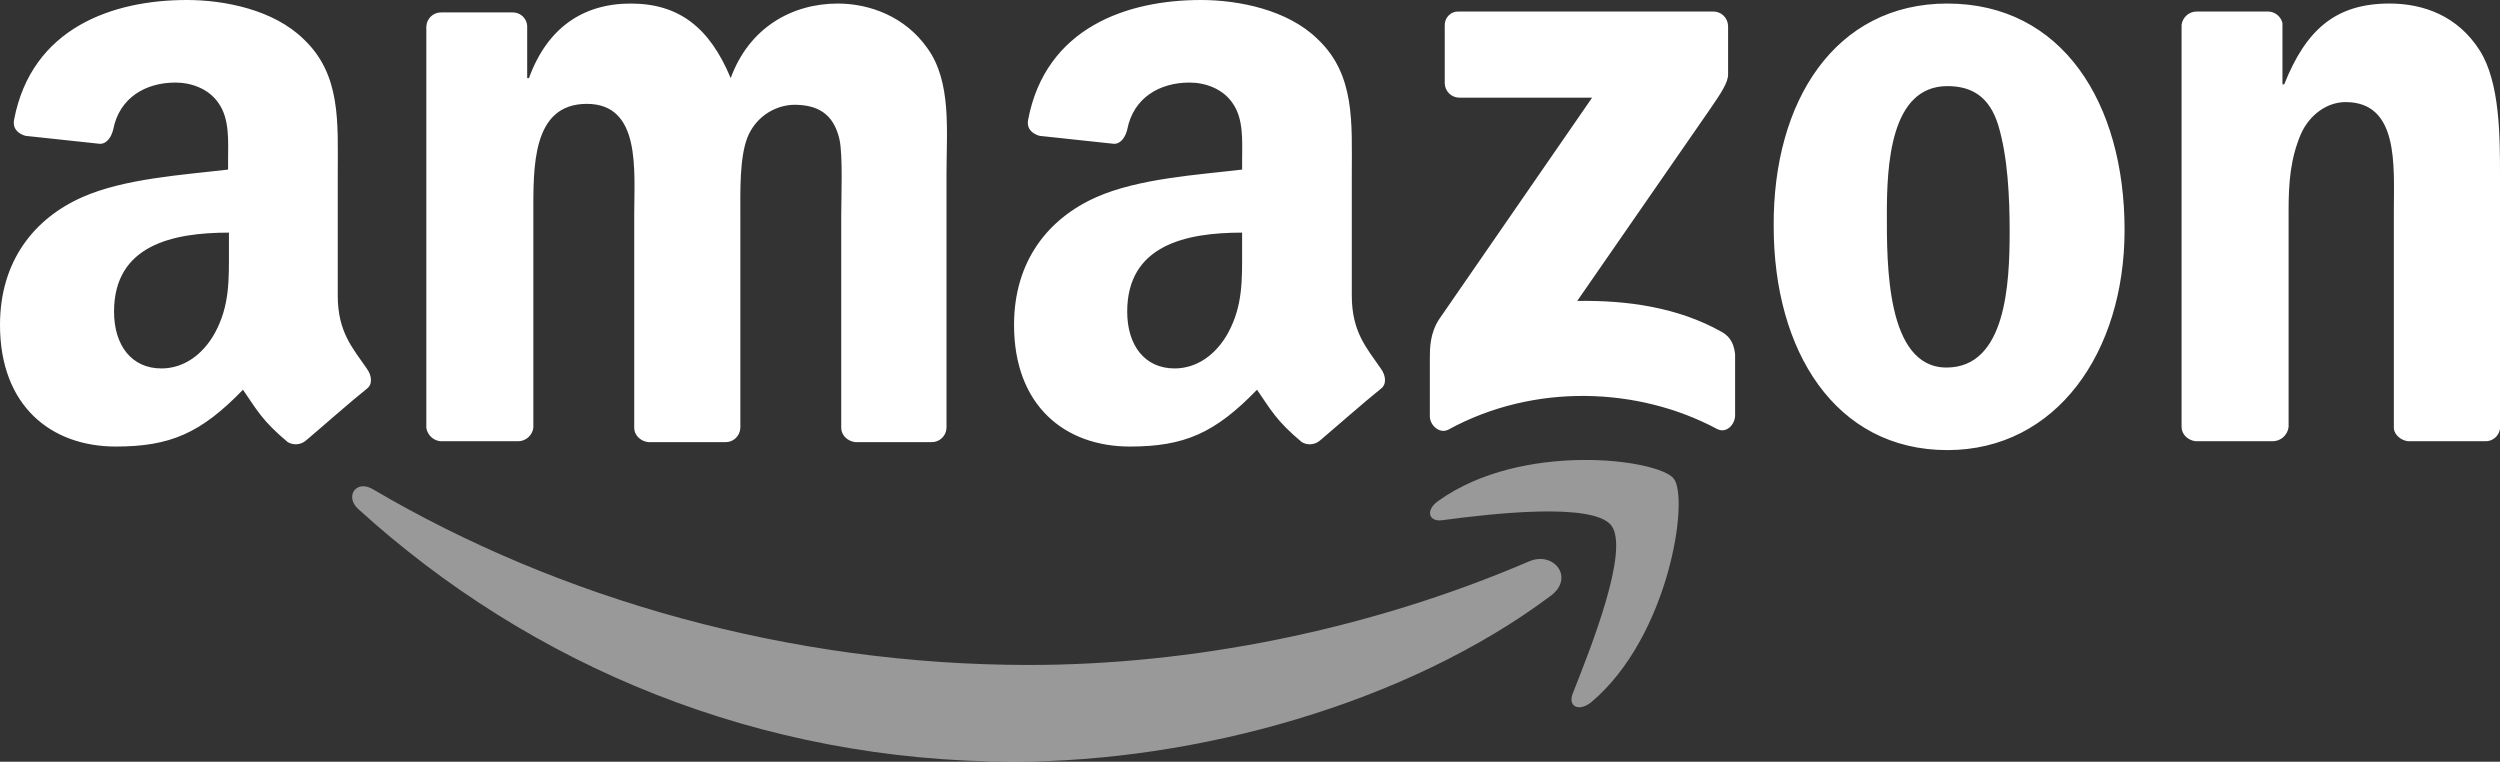
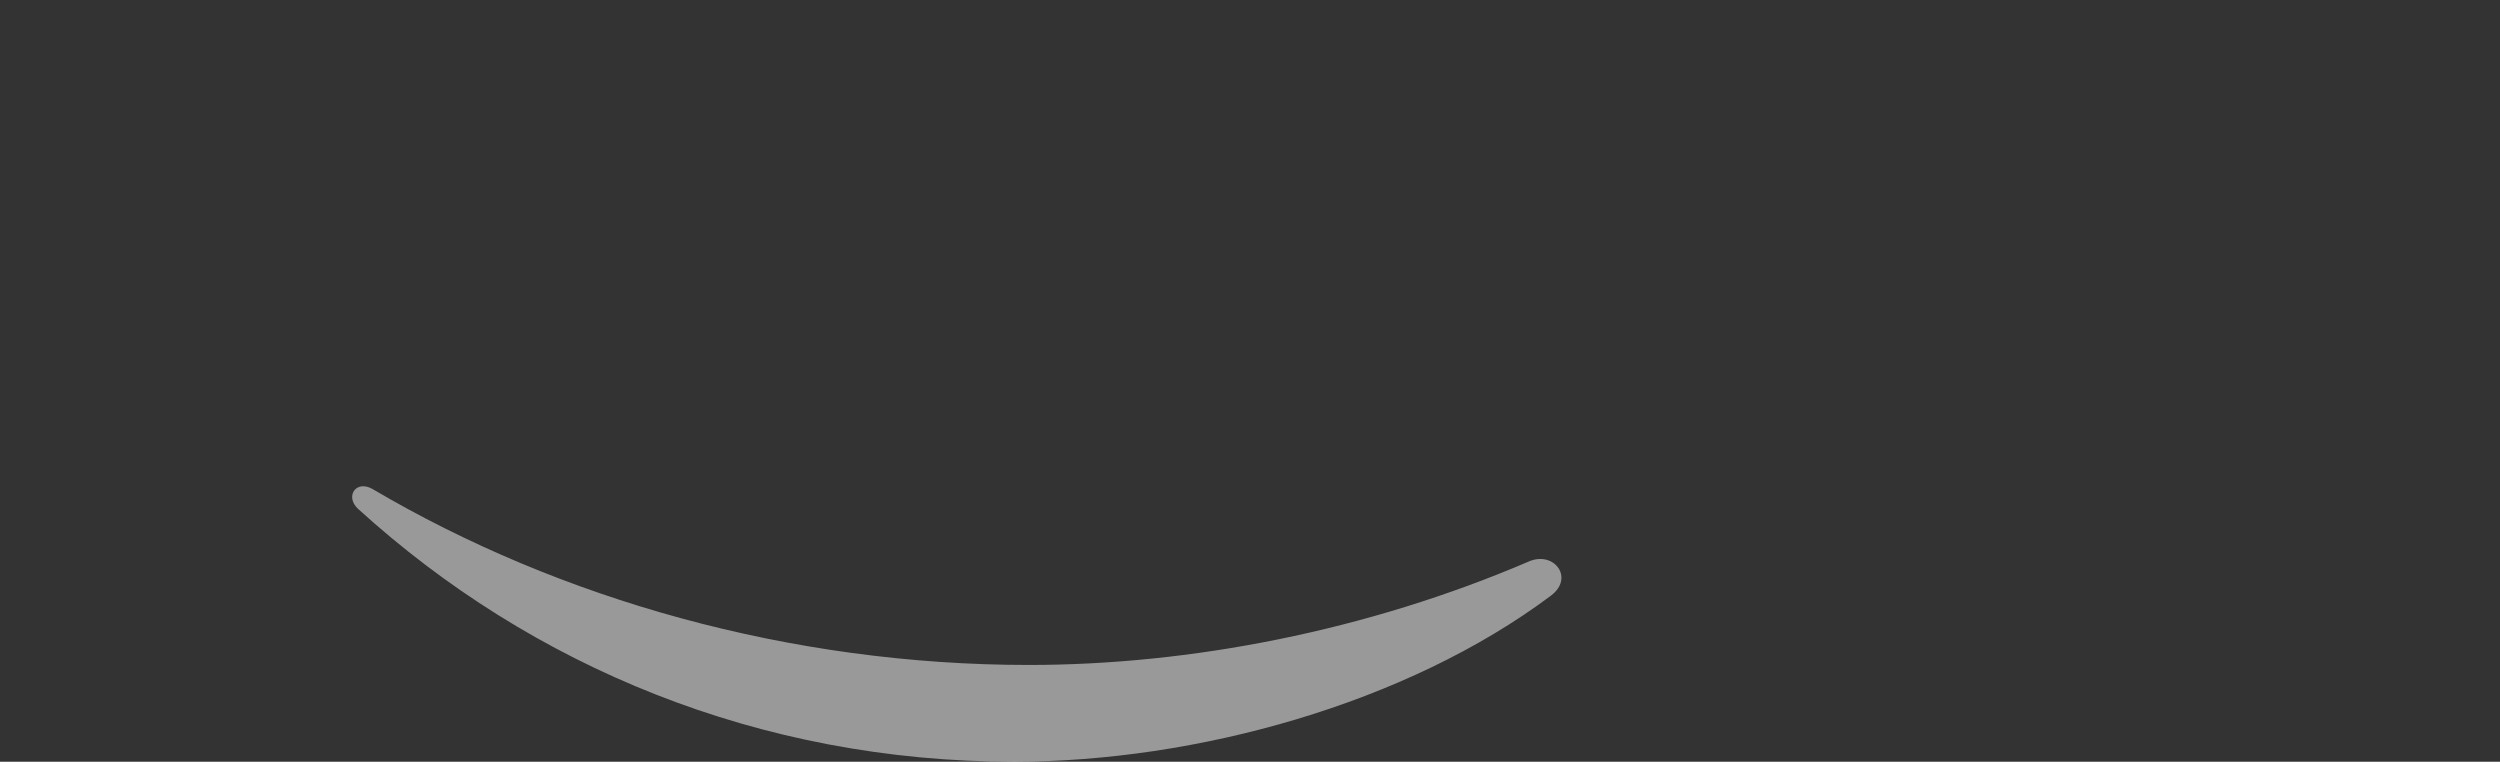
<svg xmlns="http://www.w3.org/2000/svg" width="128" height="39" viewBox="0 0 128 39" fill="none">
  <rect x="0" y="0" width="128" height="39" fill="#333333" stroke="none" />
  <g clip-path="url(#clip0_23_261)">
    <path fill-rule="evenodd" clip-rule="evenodd" d="M79.404 30.5C71.994 36.046 61.215 39 51.918 39C38.894 39 27.216 34.136 18.324 26.046C17.65 25.409 18.234 24.546 19.087 25.046C28.654 30.682 40.465 34.046 52.682 34.046C60.901 34.046 69.973 32.318 78.326 28.727C79.584 28.227 80.617 29.591 79.404 30.5H79.404Z" fill="white" fill-opacity="0.5" />
-     <path fill-rule="evenodd" clip-rule="evenodd" d="M82.504 26.909C81.561 25.682 76.216 26.318 73.836 26.636C73.117 26.727 72.983 26.091 73.656 25.636C77.923 22.591 84.884 23.5 85.693 24.5C86.501 25.5 85.468 32.59 81.47 35.955C80.842 36.455 80.258 36.182 80.527 35.5C81.426 33.227 83.447 28.181 82.504 26.909Z" fill="white" fill-opacity="0.5" />
-     <path fill-rule="evenodd" clip-rule="evenodd" d="M73.971 4.273V1.318C73.966 1.221 73.981 1.124 74.015 1.034C74.049 0.943 74.102 0.861 74.17 0.792C74.238 0.724 74.319 0.67 74.408 0.636C74.498 0.601 74.594 0.586 74.689 0.591H87.714C87.91 0.587 88.1 0.66 88.243 0.797C88.385 0.933 88.47 1.12 88.478 1.318V3.818C88.478 4.227 88.118 4.772 87.489 5.682L80.753 15.409C83.268 15.364 85.918 15.727 88.163 17C88.657 17.272 88.792 17.727 88.837 18.136V21.272C88.837 21.727 88.388 22.227 87.894 21.954C83.897 19.818 78.552 19.59 74.151 22C73.702 22.227 73.208 21.772 73.208 21.318V18.318C73.208 17.863 73.208 17.046 73.702 16.318L81.517 5H74.734C74.538 5.004 74.349 4.93 74.206 4.795C74.063 4.659 73.979 4.472 73.971 4.273ZM26.498 22.591H22.546C22.369 22.573 22.203 22.496 22.073 22.373C21.943 22.25 21.857 22.087 21.828 21.909V1.364C21.835 1.165 21.92 0.978 22.062 0.842C22.205 0.706 22.395 0.632 22.591 0.636H26.274C26.456 0.639 26.631 0.711 26.763 0.837C26.896 0.963 26.978 1.134 26.992 1.318V4H27.082C28.025 1.409 29.867 0.182 32.292 0.182C34.762 0.182 36.334 1.409 37.412 4C38.355 1.409 40.556 0.182 42.892 0.182C44.553 0.182 46.35 0.864 47.473 2.455C48.73 4.182 48.461 6.682 48.461 8.909V21.909C48.453 22.107 48.369 22.295 48.226 22.431C48.083 22.567 47.894 22.641 47.697 22.637H43.79C43.385 22.591 43.071 22.273 43.071 21.909V11C43.071 10.136 43.161 7.954 42.981 7.136C42.667 5.773 41.814 5.364 40.646 5.364C40.13 5.378 39.63 5.546 39.207 5.844C38.784 6.143 38.457 6.561 38.265 7.045C37.861 8.091 37.906 9.818 37.906 11V21.909C37.898 22.107 37.814 22.295 37.671 22.431C37.529 22.567 37.339 22.641 37.143 22.637H33.19C32.786 22.591 32.472 22.273 32.472 21.909V11C32.472 8.727 32.831 5.318 30.047 5.318C27.217 5.318 27.307 8.591 27.307 11V21.909C27.279 22.104 27.181 22.281 27.031 22.406C26.882 22.532 26.692 22.598 26.498 22.591V22.591ZM99.706 0.182C105.589 0.182 108.778 5.273 108.778 11.773C108.778 18.046 105.275 23.045 99.706 23.045C93.957 23.045 90.813 17.954 90.813 11.591C90.768 5.182 93.957 0.181 99.706 0.181V0.182ZM99.706 4.409C96.786 4.409 96.607 8.455 96.607 10.955C96.607 13.455 96.562 18.818 99.661 18.818C102.715 18.818 102.894 14.5 102.894 11.864C102.894 10.136 102.805 8.045 102.31 6.409C101.861 4.954 100.963 4.409 99.706 4.409ZM116.368 22.591H112.416C112.011 22.545 111.697 22.227 111.697 21.863V1.272C111.722 1.085 111.813 0.912 111.953 0.787C112.093 0.662 112.273 0.592 112.461 0.591H116.143C116.31 0.596 116.471 0.657 116.601 0.764C116.73 0.871 116.822 1.017 116.862 1.181V4.318H116.952C118.075 1.5 119.602 0.181 122.341 0.181C124.093 0.181 125.844 0.818 126.967 2.591C128 4.227 128 7 128 9V21.954C127.973 22.137 127.88 22.303 127.739 22.421C127.598 22.538 127.419 22.599 127.237 22.59H123.284C122.925 22.545 122.61 22.272 122.565 21.954V10.773C122.565 8.5 122.835 5.227 120.095 5.227C119.152 5.227 118.254 5.863 117.805 6.863C117.266 8.136 117.176 9.363 117.176 10.772V21.864C117.151 22.064 117.055 22.247 116.907 22.381C116.758 22.515 116.567 22.589 116.368 22.591L116.368 22.591ZM63.596 12.773C63.596 14.318 63.641 15.636 62.878 17.046C62.249 18.183 61.261 18.864 60.138 18.864C58.611 18.864 57.713 17.683 57.713 15.955C57.713 12.546 60.722 11.91 63.596 11.91V12.773ZM67.593 22.546C67.465 22.659 67.306 22.728 67.136 22.744C66.967 22.761 66.797 22.723 66.651 22.636C65.348 21.545 65.079 21 64.36 19.954C62.204 22.181 60.632 22.863 57.848 22.863C54.524 22.863 51.919 20.773 51.919 16.636C51.919 13.364 53.671 11.182 56.142 10.091C58.297 9.137 61.307 8.954 63.597 8.682V8.182C63.597 7.227 63.687 6.091 63.103 5.273C62.609 4.545 61.711 4.227 60.903 4.227C59.376 4.227 58.029 5 57.714 6.636C57.625 7 57.4 7.364 57.041 7.364L53.223 6.955C52.909 6.864 52.549 6.636 52.639 6.136C53.537 1.409 57.714 0 61.487 0C63.418 0 65.933 0.5 67.46 2C69.391 3.818 69.212 6.273 69.212 8.909V15.136C69.212 17 69.975 17.818 70.694 18.864C70.963 19.227 71.008 19.682 70.694 19.909C69.841 20.591 68.403 21.863 67.595 22.545L67.593 22.546ZM11.722 12.773C11.722 14.318 11.767 15.636 11.004 17.046C10.375 18.183 9.387 18.864 8.264 18.864C6.737 18.864 5.839 17.683 5.839 15.955C5.839 12.546 8.848 11.91 11.722 11.91V12.773ZM15.675 22.546C15.547 22.659 15.387 22.728 15.218 22.744C15.048 22.761 14.879 22.723 14.732 22.636C13.429 21.545 13.16 21 12.441 19.954C10.285 22.181 8.713 22.863 5.929 22.863C2.605 22.863 0 20.773 0 16.636C0 13.364 1.752 11.182 4.223 10.091C6.379 9.137 9.388 8.954 11.678 8.682V8.182C11.678 7.227 11.768 6.091 11.184 5.273C10.69 4.545 9.792 4.227 8.984 4.227C7.457 4.227 6.11 5 5.795 6.636C5.706 7 5.481 7.364 5.122 7.364L1.304 6.955C0.99 6.864 0.631 6.636 0.72 6.136C1.619 1.409 5.795 0 9.568 0C11.499 0 14.014 0.5 15.541 2C17.473 3.818 17.293 6.273 17.293 8.909V15.136C17.293 17 18.056 17.818 18.775 18.864C19.044 19.227 19.089 19.682 18.775 19.909C17.922 20.591 16.485 21.863 15.676 22.545L15.675 22.546Z" fill="white" />
  </g>
  <defs>
    <clipPath id="clip0_23_261">
      <rect width="128" height="39" fill="white" />
    </clipPath>
  </defs>
</svg>